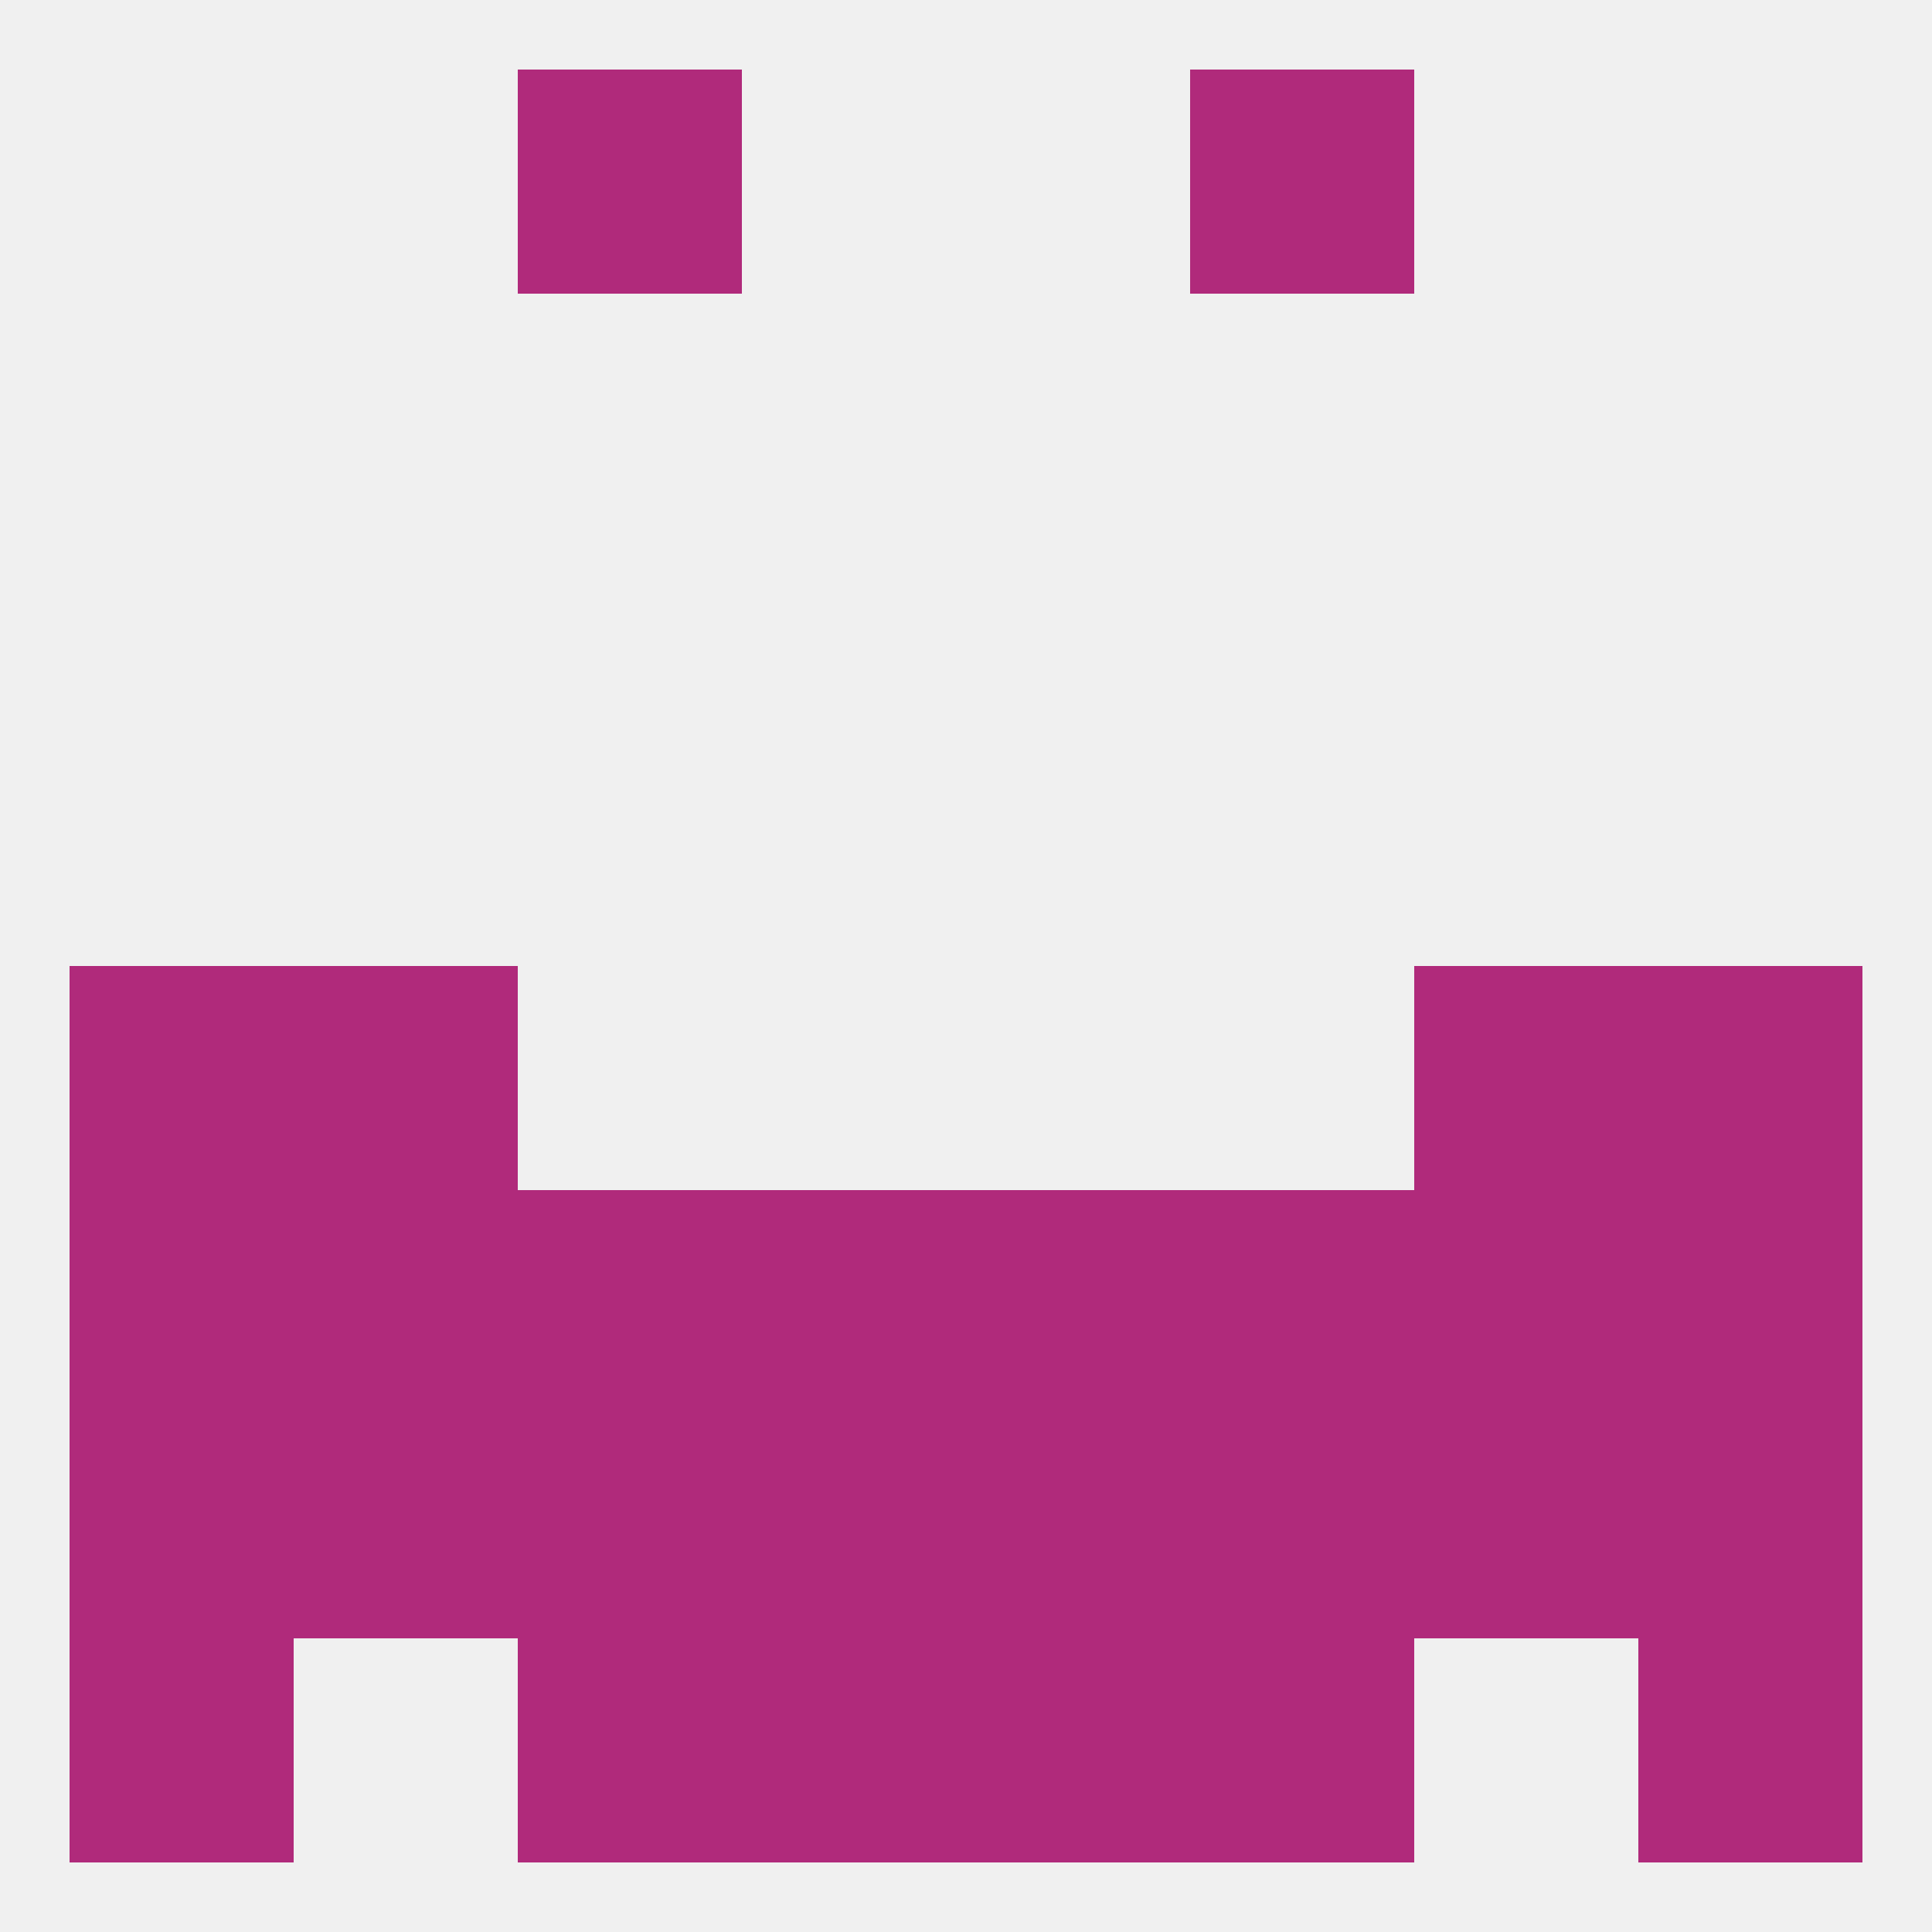
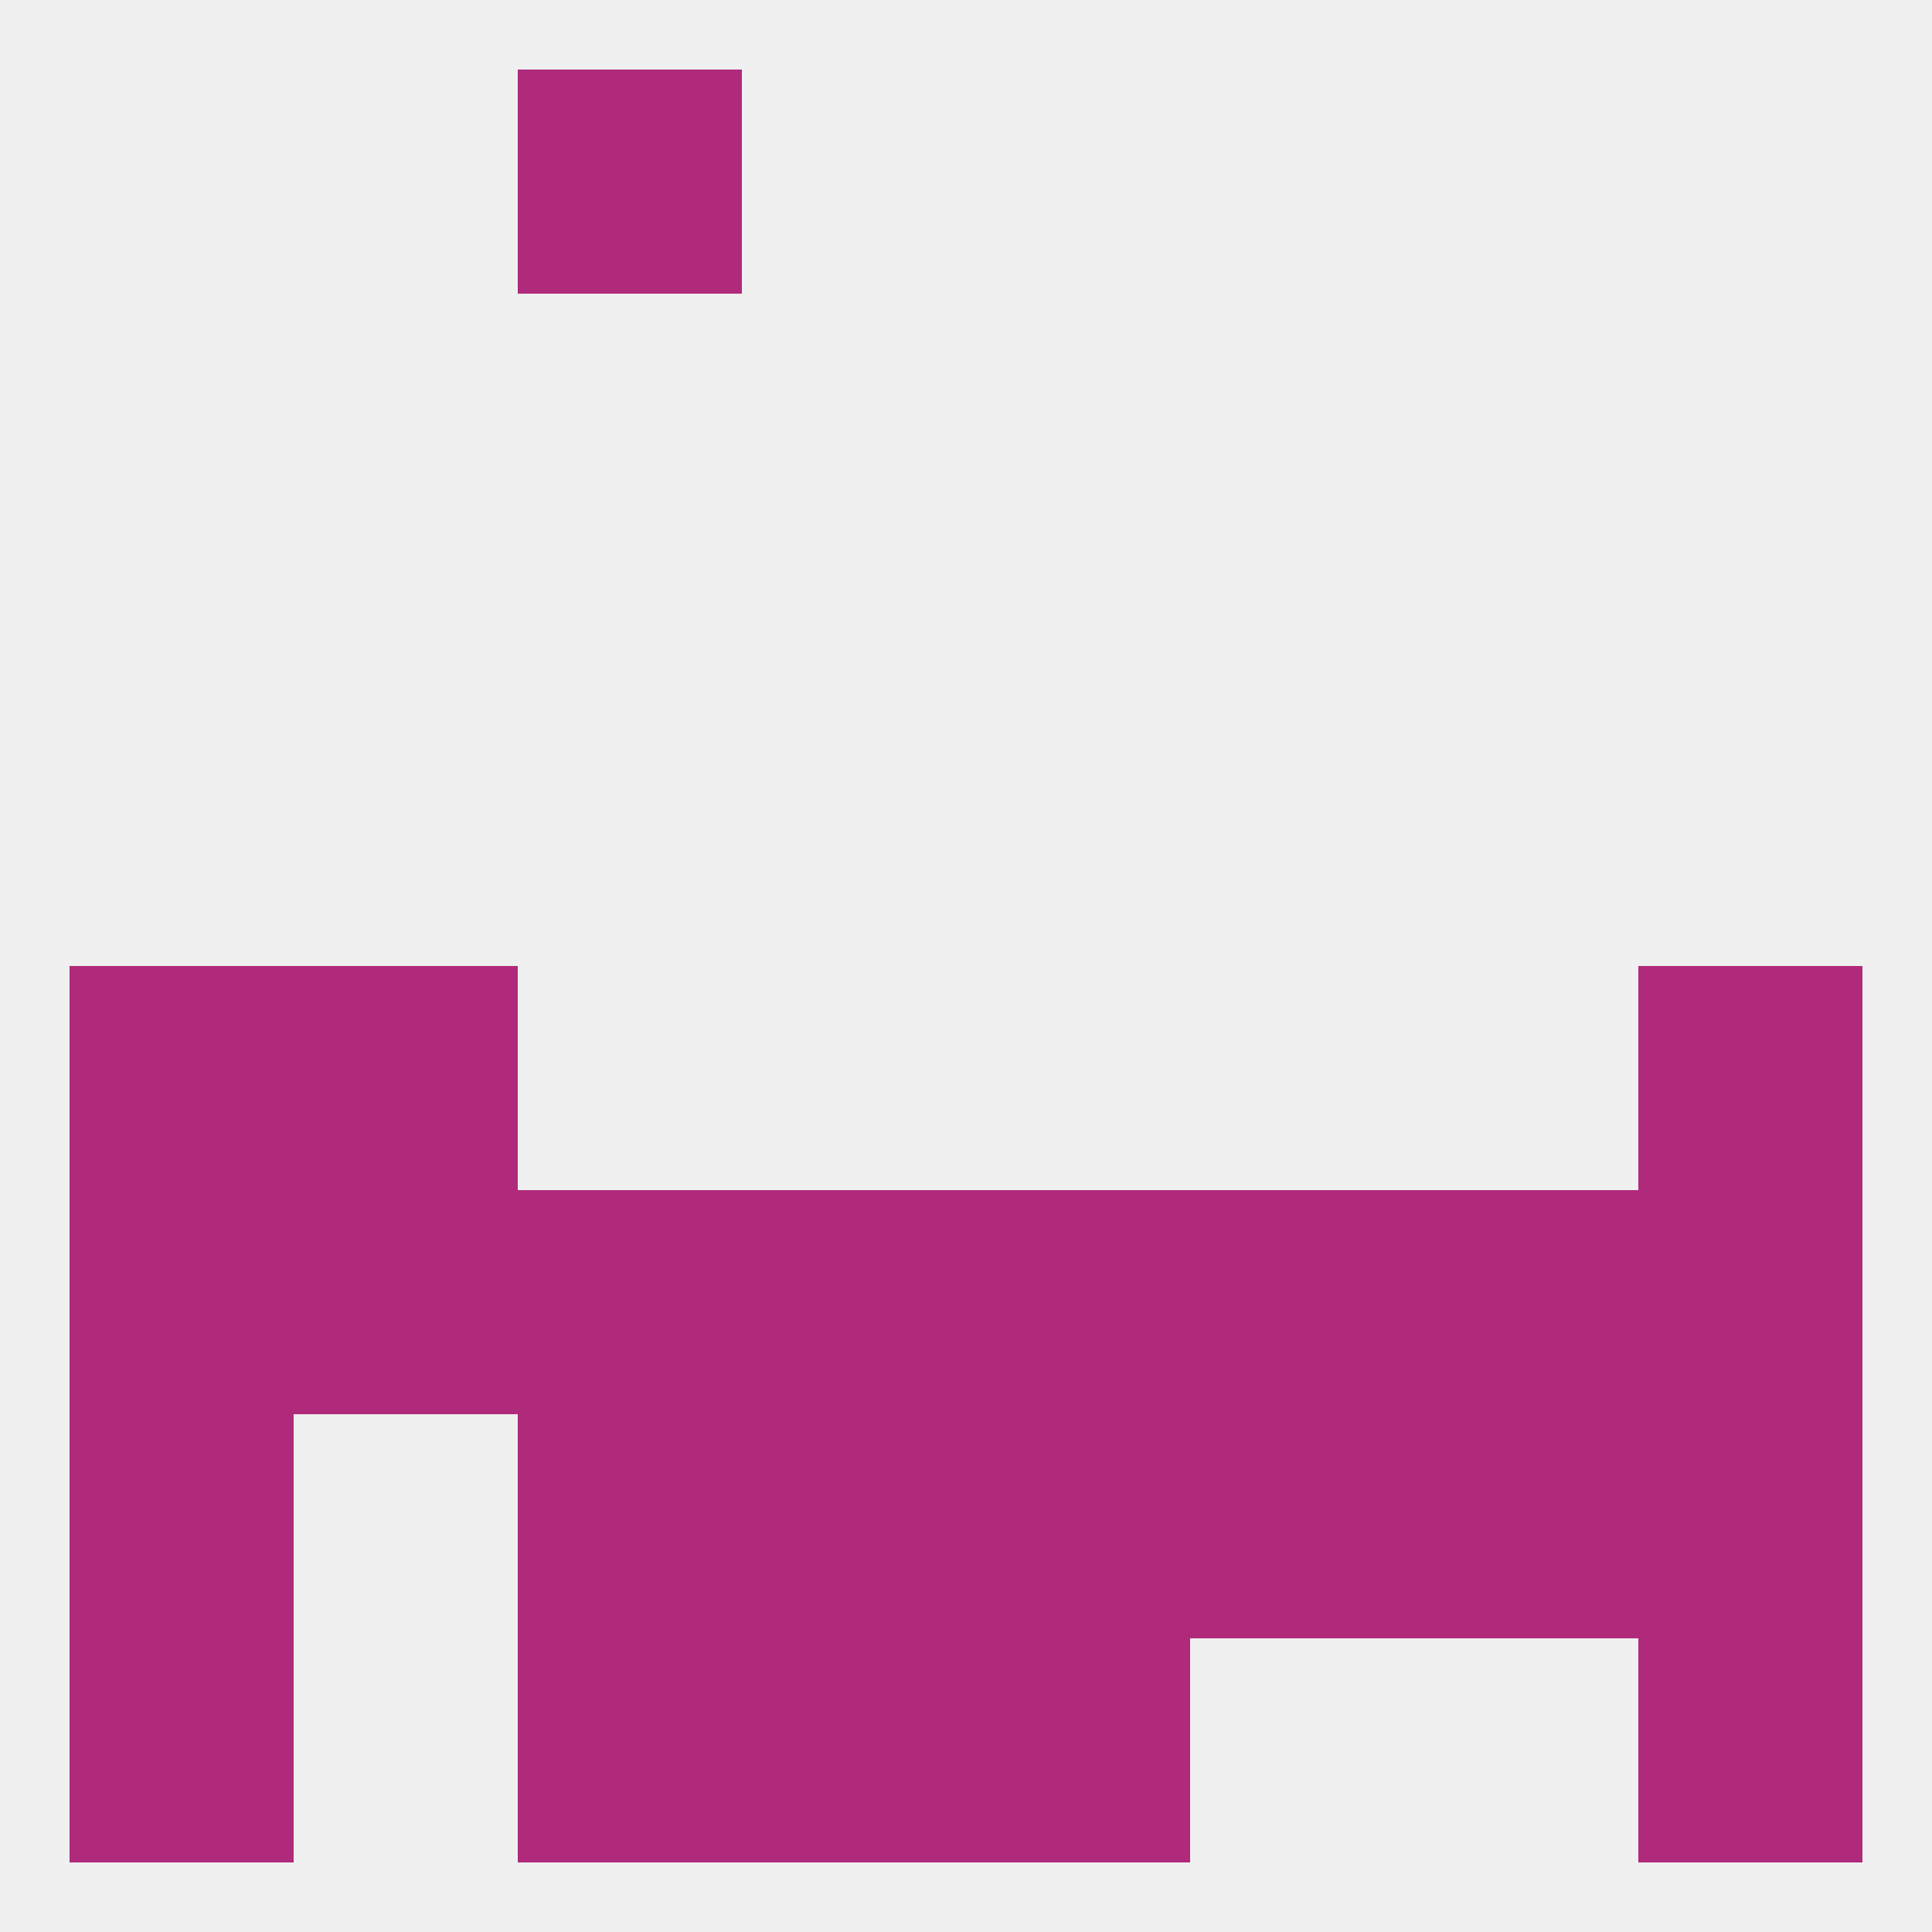
<svg xmlns="http://www.w3.org/2000/svg" version="1.1" baseprofile="full" width="250" height="250" viewBox="0 0 250 250">
  <rect width="100%" height="100%" fill="rgba(240,240,240,255)" />
  <rect x="9" y="125" width="29" height="29" fill="rgba(176,42,123,255)" />
  <rect x="212" y="125" width="29" height="29" fill="rgba(176,42,123,255)" />
  <rect x="38" y="125" width="29" height="29" fill="rgba(176,42,123,255)" />
-   <rect x="183" y="125" width="29" height="29" fill="rgba(176,42,123,255)" />
  <rect x="9" y="154" width="29" height="29" fill="rgba(176,42,123,255)" />
  <rect x="212" y="154" width="29" height="29" fill="rgba(176,42,123,255)" />
  <rect x="125" y="154" width="29" height="29" fill="rgba(176,42,123,255)" />
  <rect x="183" y="154" width="29" height="29" fill="rgba(176,42,123,255)" />
  <rect x="96" y="154" width="29" height="29" fill="rgba(176,42,123,255)" />
  <rect x="38" y="154" width="29" height="29" fill="rgba(176,42,123,255)" />
  <rect x="67" y="154" width="29" height="29" fill="rgba(176,42,123,255)" />
  <rect x="154" y="154" width="29" height="29" fill="rgba(176,42,123,255)" />
  <rect x="125" y="183" width="29" height="29" fill="rgba(176,42,123,255)" />
-   <rect x="38" y="183" width="29" height="29" fill="rgba(176,42,123,255)" />
  <rect x="183" y="183" width="29" height="29" fill="rgba(176,42,123,255)" />
  <rect x="9" y="183" width="29" height="29" fill="rgba(176,42,123,255)" />
  <rect x="212" y="183" width="29" height="29" fill="rgba(176,42,123,255)" />
  <rect x="96" y="183" width="29" height="29" fill="rgba(176,42,123,255)" />
  <rect x="67" y="183" width="29" height="29" fill="rgba(176,42,123,255)" />
  <rect x="154" y="183" width="29" height="29" fill="rgba(176,42,123,255)" />
  <rect x="125" y="212" width="29" height="29" fill="rgba(176,42,123,255)" />
  <rect x="9" y="212" width="29" height="29" fill="rgba(176,42,123,255)" />
  <rect x="212" y="212" width="29" height="29" fill="rgba(176,42,123,255)" />
  <rect x="67" y="212" width="29" height="29" fill="rgba(176,42,123,255)" />
-   <rect x="154" y="212" width="29" height="29" fill="rgba(176,42,123,255)" />
  <rect x="96" y="212" width="29" height="29" fill="rgba(176,42,123,255)" />
  <rect x="67" y="9" width="29" height="29" fill="rgba(176,42,123,255)" />
-   <rect x="154" y="9" width="29" height="29" fill="rgba(176,42,123,255)" />
</svg>